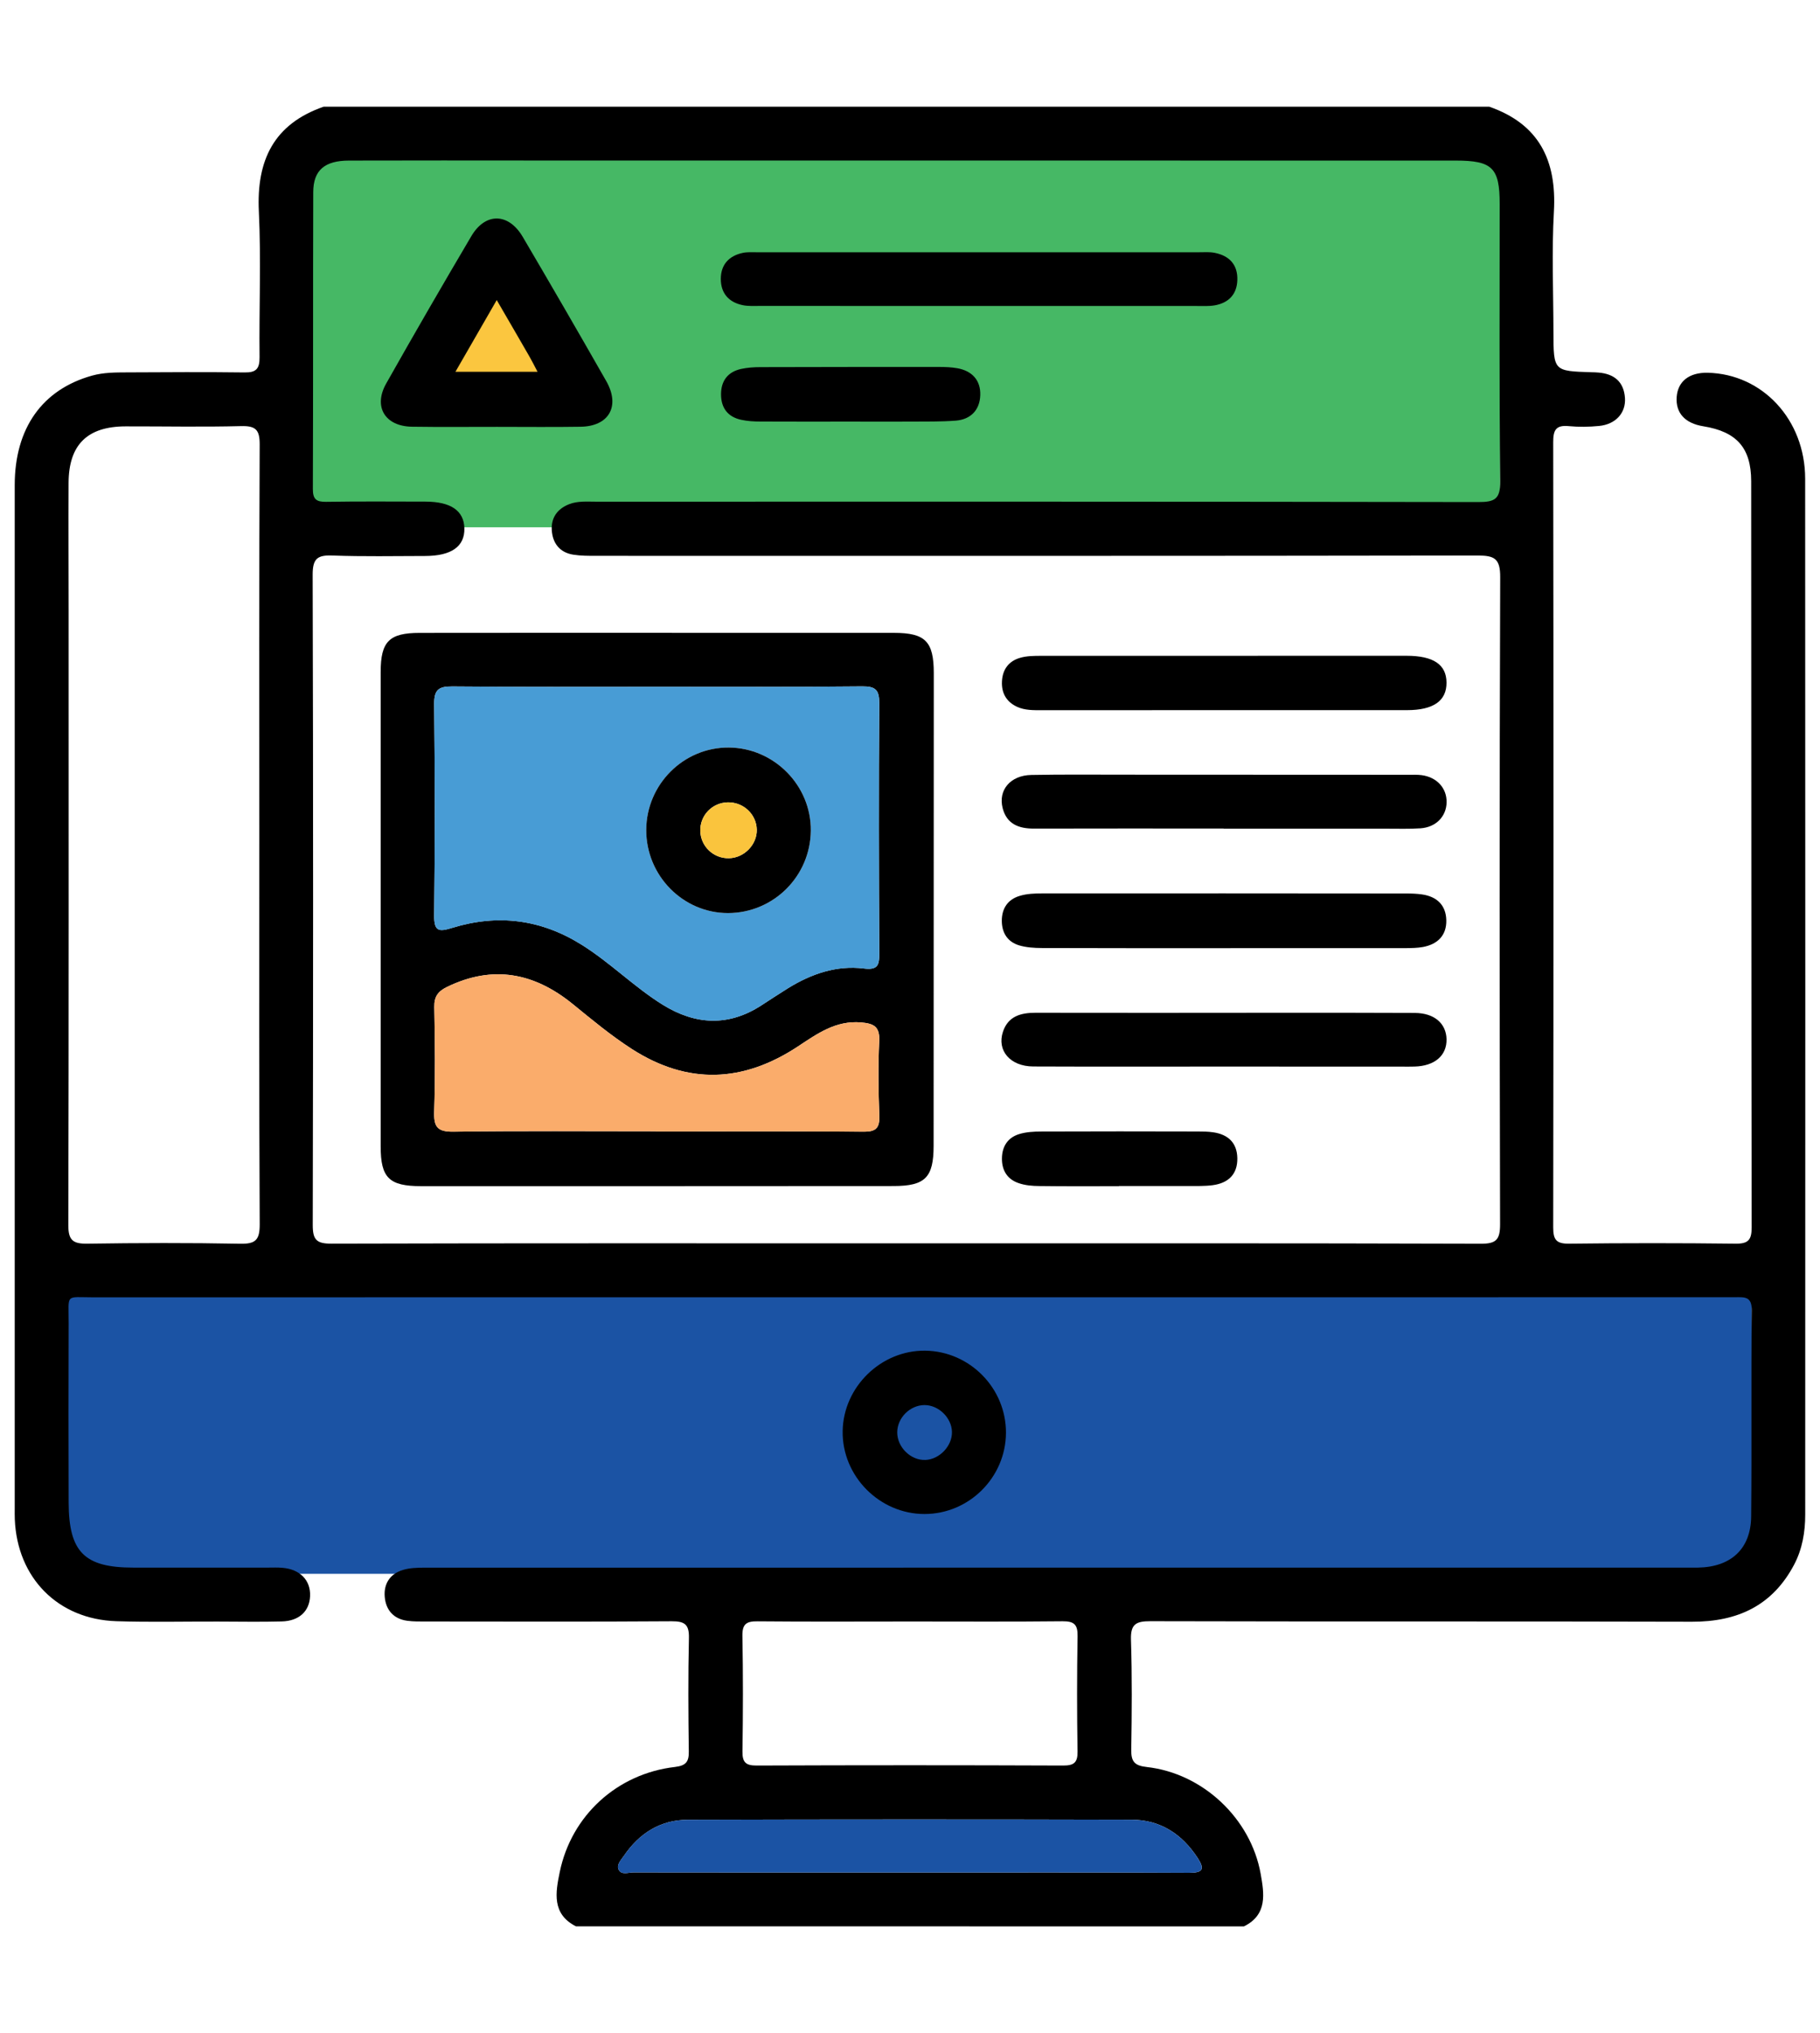
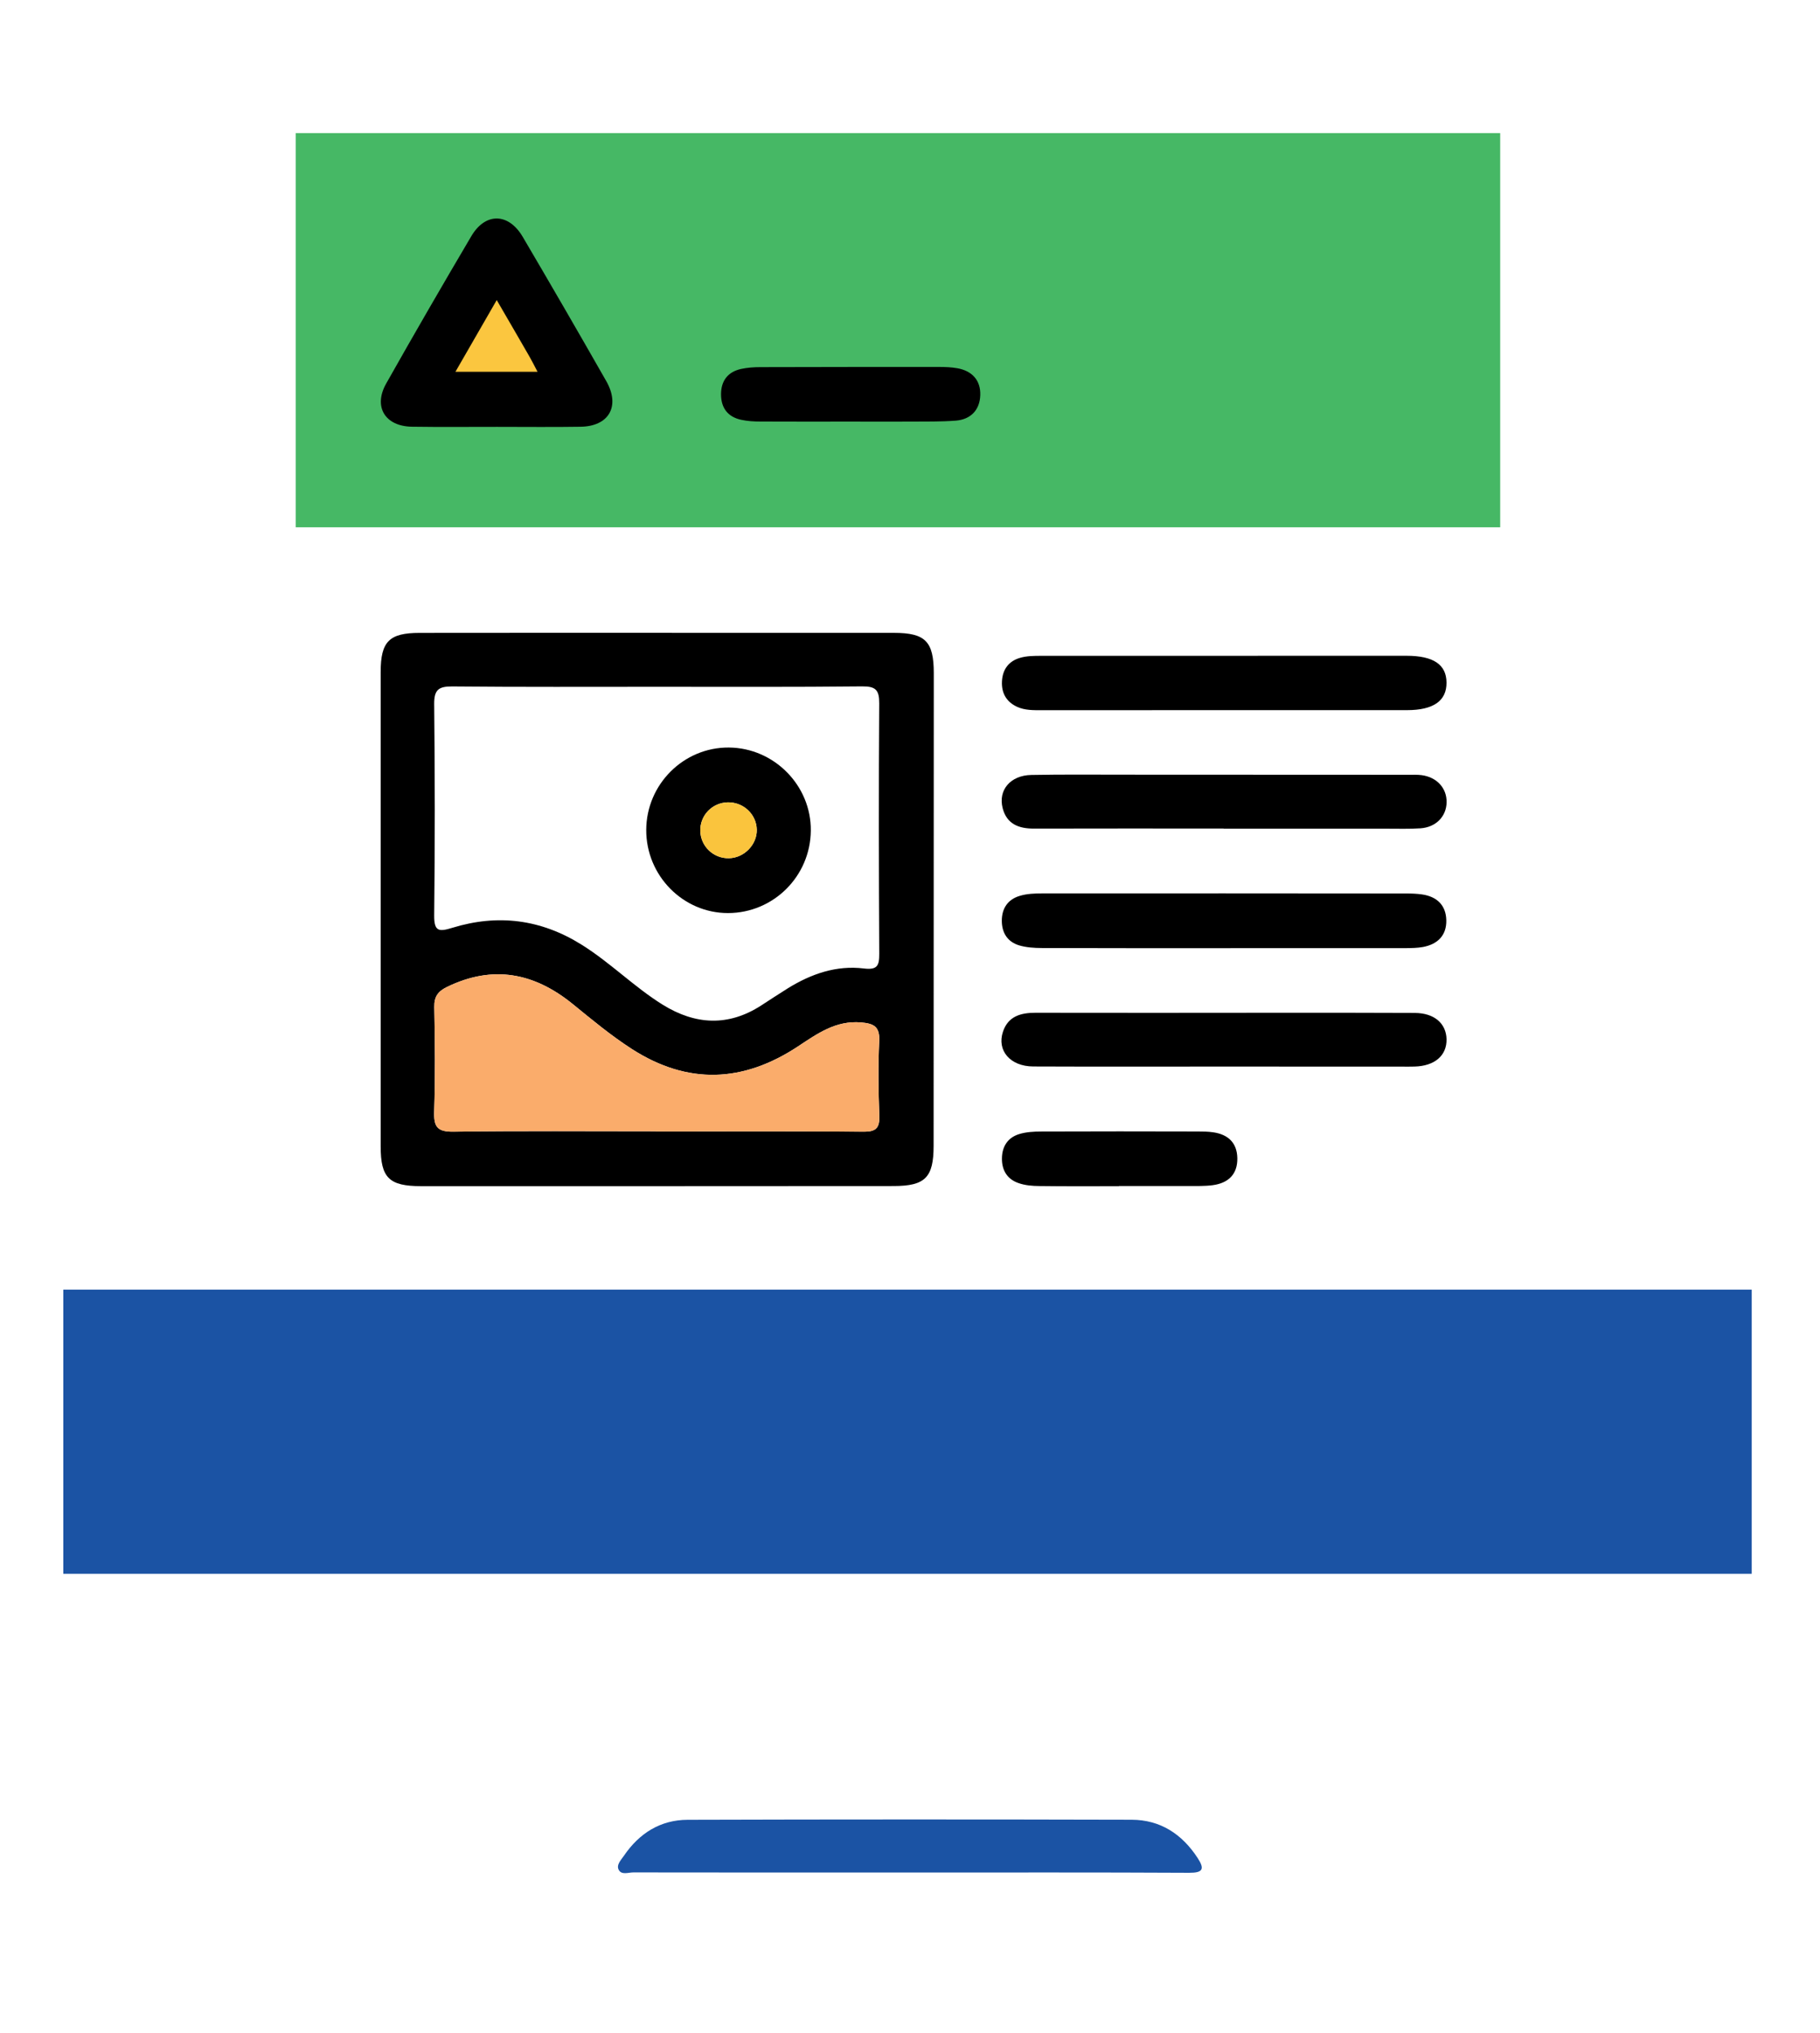
<svg xmlns="http://www.w3.org/2000/svg" version="1.1" id="Layer_1" x="0px" y="0px" width="62.68px" height="70px" viewBox="0 0 62.68 70" enable-background="new 0 0 62.68 70" xml:space="preserve">
  <g>
    <rect x="2.18" y="44.405" fill-rule="evenodd" clip-rule="evenodd" fill="#1B53A4" width="58.148" height="9.785" />
    <rect x="10.185" y="4.583" fill-rule="evenodd" clip-rule="evenodd" fill="#46B865" width="41.481" height="13.573" />
    <path fill-rule="evenodd" clip-rule="evenodd" fill="none" d="M19.836,66.329c-6.444,0-12.89-0.006-19.334,0.011   C0.082,66.342,0,66.259,0,65.839c0.014-20.56,0.014-41.118,0-61.678C0,3.743,0.081,3.658,0.502,3.66   C4.05,3.682,7.599,3.673,11.148,3.673C9.427,4.271,8.83,5.521,8.913,7.279c0.08,1.668,0.006,3.345,0.024,5.016   c0.005,0.399-0.114,0.534-0.517,0.527c-1.347-0.017-2.692-0.009-4.038-0.002c-0.406,0.002-0.813,0-1.213,0.111   c-1.714,0.478-2.663,1.81-2.664,3.771c-0.001,11.749-0.001,23.495,0,35.243c0,0.122-0.003,0.245,0.003,0.368   c0.083,2.017,1.486,3.443,3.501,3.507c1.162,0.037,2.325,0.009,3.487,0.012c0.733,0.001,1.469,0.016,2.203-0.004   c0.6-0.014,0.956-0.351,0.978-0.873c0.022-0.543-0.343-0.923-0.953-0.974c-0.162-0.015-0.326-0.007-0.49-0.007   c-1.55,0-3.1,0-4.649,0c-1.681,0-2.217-0.535-2.222-2.24c-0.006-2.059-0.008-4.12,0-6.18c0.003-1.029-0.136-0.886,0.857-0.886   c14.337-0.004,28.675-0.002,43.012-0.002c4.508,0,9.014,0,13.523-0.002c0.318,0,0.578-0.038,0.572,0.452   c-0.023,2.365,0.004,4.731-0.02,7.098c-0.01,1.118-0.699,1.743-1.834,1.76c-0.143,0.001-0.285,0-0.428,0   c-14.48,0-28.961,0-43.441,0.002c-0.242,0.001-0.495,0.008-0.723,0.077c-0.448,0.131-0.672,0.475-0.633,0.928   c0.038,0.447,0.298,0.757,0.767,0.823c0.22,0.031,0.447,0.026,0.671,0.026c2.814,0.001,5.63,0.012,8.443-0.008   c0.449-0.003,0.605,0.109,0.595,0.576c-0.03,1.306-0.021,2.611-0.004,3.917c0.005,0.359-0.11,0.479-0.478,0.524   c-1.982,0.229-3.565,1.666-3.967,3.62C19.134,65.154,18.996,65.903,19.836,66.329z M34.645,49.336   c0.008-1.534-1.242-2.808-2.778-2.829c-1.521-0.021-2.821,1.244-2.846,2.767c-0.025,1.549,1.267,2.857,2.818,2.857   C33.373,52.131,34.638,50.872,34.645,49.336z" />
    <path fill-rule="evenodd" clip-rule="evenodd" fill="#FBC63F" d="M14.428,13.226l2.754-4.243l2.546,4.482   C19.728,13.465,13.804,14.602,14.428,13.226z" />
-     <path fill-rule="evenodd" clip-rule="evenodd" d="M19.836,66.329c-0.84-0.426-0.702-1.175-0.559-1.868   c0.401-1.954,1.984-3.391,3.967-3.62c0.367-0.045,0.482-0.165,0.478-0.524c-0.017-1.306-0.026-2.611,0.004-3.917   c0.011-0.467-0.146-0.579-0.595-0.576c-2.813,0.02-5.629,0.009-8.443,0.008c-0.224,0-0.451,0.005-0.671-0.026   c-0.469-0.066-0.729-0.376-0.767-0.823c-0.039-0.453,0.185-0.797,0.633-0.928c0.228-0.069,0.48-0.076,0.723-0.077   c14.48-0.002,28.961-0.002,43.441-0.002c0.143,0,0.285,0.001,0.428,0c1.135-0.017,1.824-0.642,1.834-1.76   c0.023-2.366-0.004-4.732,0.02-7.098c0.006-0.49-0.254-0.452-0.572-0.452c-4.51,0.002-9.016,0.002-13.523,0.002   c-14.337,0-28.675-0.002-43.012,0.002c-0.993,0-0.854-0.144-0.857,0.886c-0.008,2.06-0.006,4.121,0,6.18   c0.005,1.705,0.541,2.24,2.222,2.24c1.55,0,3.1,0,4.649,0c0.164,0,0.328-0.008,0.49,0.007c0.61,0.051,0.976,0.431,0.953,0.974   c-0.021,0.522-0.378,0.859-0.978,0.873c-0.734,0.02-1.47,0.005-2.203,0.004c-1.162-0.003-2.325,0.025-3.487-0.012   c-2.015-0.063-3.418-1.49-3.501-3.507c-0.006-0.123-0.003-0.246-0.003-0.368c-0.001-11.748-0.001-23.494,0-35.243   c0.001-1.961,0.95-3.293,2.664-3.771c0.4-0.111,0.807-0.109,1.213-0.111c1.346-0.007,2.691-0.015,4.038,0.002   c0.402,0.007,0.521-0.128,0.517-0.527c-0.019-1.671,0.056-3.348-0.024-5.016C8.83,5.521,9.427,4.271,11.148,3.673   c13.379,0,26.759,0,40.139,0c1.719,0.599,2.328,1.85,2.229,3.608c-0.078,1.382-0.018,2.772-0.016,4.159   c0.004,1.336,0.004,1.336,1.305,1.377c0.082,0.002,0.164,0.003,0.244,0.011c0.543,0.044,0.875,0.317,0.914,0.875   c0.035,0.517-0.322,0.909-0.893,0.964c-0.346,0.034-0.697,0.039-1.039,0.006c-0.441-0.043-0.541,0.13-0.539,0.55   c0.012,9.013,0.012,18.028,0,27.041c0,0.417,0.102,0.563,0.539,0.559c1.918-0.023,3.834-0.023,5.752,0   c0.439,0.003,0.543-0.144,0.543-0.56c-0.012-8.566-0.01-17.131-0.016-25.697c-0.002-1.149-0.504-1.703-1.648-1.888   c-0.633-0.102-0.957-0.459-0.918-1.01c0.041-0.54,0.434-0.847,1.07-0.833c1.883,0.043,3.354,1.612,3.355,3.65   c0.008,11.89,0.004,23.779,0.002,35.667c0,0.601-0.1,1.184-0.379,1.717c-0.744,1.414-1.949,1.975-3.518,1.971   c-6.219-0.018-12.439-0.001-18.658-0.018c-0.487-0.001-0.682,0.098-0.666,0.632c0.04,1.264,0.03,2.528,0.01,3.792   c-0.007,0.41,0.113,0.55,0.537,0.597c1.926,0.215,3.58,1.77,3.92,3.679c0.121,0.678,0.24,1.405-0.576,1.808   C35.175,66.329,27.504,66.329,19.836,66.329z M31.172,42.812c6.606,0,13.213-0.008,19.82,0.013c0.545,0.003,0.67-0.144,0.67-0.676   c-0.018-7.423-0.023-14.846,0.004-22.27c0.004-0.654-0.201-0.751-0.785-0.751c-10.115,0.017-20.229,0.012-30.345,0.011   c-0.265,0-0.532,0.001-0.792-0.04c-0.469-0.073-0.713-0.398-0.741-0.844c-0.027-0.427,0.191-0.736,0.602-0.896   c0.295-0.113,0.604-0.085,0.908-0.085c10.136-0.001,20.271-0.005,30.405,0.013c0.568,0.001,0.754-0.105,0.748-0.721   c-0.035-3.18-0.018-6.362-0.018-9.543c0-1.244-0.25-1.493-1.512-1.494c-10.543,0-21.086-0.002-31.629-0.002   c-2.161-0.001-4.324-0.005-6.484,0.002C11.18,5.53,10.79,5.86,10.788,6.618c-0.011,3.406,0,6.812-0.013,10.218   c-0.001,0.354,0.117,0.448,0.455,0.443c1.142-0.018,2.283-0.009,3.426-0.007c0.872,0.002,1.323,0.314,1.337,0.919   c0.014,0.625-0.444,0.952-1.356,0.953c-1.061,0.002-2.122,0.023-3.182-0.016c-0.517-0.02-0.688,0.098-0.687,0.659   c0.021,7.465,0.019,14.93,0.003,22.394c0,0.501,0.124,0.643,0.639,0.641C17.997,42.804,24.584,42.811,31.172,42.812z M8.931,28.761   c0-4.483-0.009-8.968,0.012-13.452c0.003-0.512-0.137-0.65-0.642-0.637c-1.324,0.034-2.649,0.007-3.975,0.009   c-1.318,0.003-1.957,0.63-1.964,1.941c-0.007,1.486,0.001,2.976,0.002,4.463c0,7.032,0.007,14.064-0.011,21.097   c-0.001,0.518,0.154,0.648,0.652,0.641c1.752-0.026,3.506-0.032,5.259,0.002c0.534,0.012,0.683-0.125,0.68-0.672   C8.921,37.688,8.931,33.226,8.931,28.761z M31.405,55.832c-1.771,0-3.543,0.011-5.314-0.006c-0.388-0.005-0.531,0.093-0.523,0.509   c0.025,1.323,0.022,2.646,0.002,3.969c-0.005,0.371,0.108,0.489,0.483,0.488c3.521-0.014,7.044-0.014,10.565,0   c0.364,0,0.498-0.099,0.492-0.48c-0.021-1.323-0.022-2.646,0.001-3.97c0.008-0.403-0.116-0.521-0.516-0.518   C34.866,55.843,33.136,55.832,31.405,55.832z M31.353,64.476c3.199,0,6.4-0.008,9.601,0.009c0.477,0.002,0.541-0.13,0.295-0.507   c-0.537-0.825-1.285-1.318-2.276-1.32c-5.097-0.013-10.192-0.013-15.289,0.002c-0.94,0.002-1.669,0.465-2.196,1.239   c-0.1,0.147-0.272,0.315-0.176,0.489c0.098,0.179,0.331,0.084,0.502,0.084C24.992,64.477,28.172,64.476,31.353,64.476z" />
    <path fill-rule="evenodd" clip-rule="evenodd" fill="none" d="M42.842,66.329c0.816-0.402,0.697-1.13,0.576-1.808   c-0.34-1.909-1.994-3.464-3.92-3.679c-0.424-0.047-0.544-0.187-0.537-0.597c0.021-1.264,0.03-2.528-0.01-3.792   c-0.016-0.534,0.179-0.633,0.666-0.632c6.219,0.017,12.439,0,18.658,0.018c1.568,0.004,2.773-0.557,3.518-1.971   c0.279-0.533,0.379-1.116,0.379-1.717c0.002-11.888,0.006-23.777-0.002-35.667c-0.002-2.038-1.473-3.607-3.355-3.65   c-0.637-0.014-1.029,0.293-1.07,0.833c-0.039,0.551,0.285,0.908,0.918,1.01c1.145,0.185,1.646,0.738,1.648,1.888   c0.006,8.566,0.004,17.131,0.016,25.697c0,0.416-0.104,0.563-0.543,0.56c-1.918-0.023-3.834-0.023-5.752,0   c-0.438,0.005-0.539-0.142-0.539-0.559c0.012-9.013,0.012-18.028,0-27.041c-0.002-0.42,0.098-0.593,0.539-0.55   c0.342,0.033,0.693,0.028,1.039-0.006c0.57-0.055,0.928-0.447,0.893-0.964c-0.039-0.558-0.371-0.831-0.914-0.875   c-0.08-0.008-0.162-0.009-0.244-0.011c-1.301-0.041-1.301-0.041-1.305-1.377c-0.002-1.387-0.063-2.777,0.016-4.159   c0.1-1.759-0.51-3.01-2.229-3.608c3.648,0,7.295,0.006,10.945-0.008c0.344-0.001,0.447,0.043,0.445,0.428   c-0.014,20.607-0.014,41.214,0.002,61.82c0,0.401-0.125,0.422-0.453,0.422C55.766,66.326,49.305,66.329,42.842,66.329z" />
-     <path fill-rule="evenodd" clip-rule="evenodd" d="M34.645,49.336c-0.007,1.536-1.271,2.795-2.806,2.795   c-1.552,0-2.844-1.309-2.818-2.857c0.024-1.522,1.325-2.788,2.846-2.767C33.402,46.528,34.652,47.802,34.645,49.336z    M32.785,49.302c-0.012-0.488-0.462-0.925-0.95-0.922c-0.496,0.005-0.93,0.437-0.935,0.934c-0.004,0.517,0.467,0.979,0.977,0.955   C32.362,50.246,32.797,49.784,32.785,49.302z" />
    <path fill-rule="evenodd" clip-rule="evenodd" fill="none" d="M31.172,42.812c-6.588-0.001-13.175-0.008-19.762,0.011   c-0.515,0.002-0.639-0.14-0.639-0.641c0.016-7.464,0.018-14.929-0.003-22.394c-0.001-0.562,0.17-0.679,0.687-0.659   c1.06,0.039,2.121,0.018,3.182,0.016c0.912-0.001,1.37-0.328,1.356-0.953c-0.014-0.604-0.465-0.917-1.337-0.919   c-1.143-0.002-2.284-0.011-3.426,0.007c-0.338,0.005-0.456-0.089-0.455-0.443c0.013-3.406,0.002-6.812,0.013-10.218   c0.002-0.758,0.392-1.088,1.235-1.09c2.16-0.007,4.323-0.003,6.484-0.002c10.543,0,21.086,0.002,31.629,0.002   c1.262,0.001,1.512,0.25,1.512,1.494c0,3.181-0.018,6.363,0.018,9.543c0.006,0.615-0.18,0.722-0.748,0.721   c-10.135-0.018-20.27-0.014-30.405-0.013c-0.305,0-0.613-0.028-0.908,0.085c-0.41,0.16-0.629,0.47-0.602,0.896   c0.028,0.445,0.272,0.771,0.741,0.844c0.26,0.041,0.527,0.04,0.792,0.04c10.115,0.001,20.229,0.006,30.345-0.011   c0.584,0,0.789,0.097,0.785,0.751c-0.027,7.424-0.021,14.847-0.004,22.27c0,0.532-0.125,0.679-0.67,0.676   C44.385,42.804,37.778,42.812,31.172,42.812z M22.65,21.79c-2.732,0-5.466-0.002-8.197,0.002c-1.049,0-1.343,0.295-1.343,1.348   c-0.001,5.444-0.001,10.889,0,16.334c0,1.082,0.29,1.368,1.393,1.368c5.424,0.002,10.849-0.001,16.272-0.004   c1.088-0.001,1.378-0.293,1.378-1.386c0.004-5.424,0.006-10.848,0.006-16.272c0-1.097-0.292-1.388-1.372-1.389   C28.074,21.79,25.362,21.79,22.65,21.79z M17.121,14.698c0.957,0,1.916,0.011,2.872-0.004c0.98-0.014,1.377-0.71,0.886-1.572   c-0.947-1.661-1.906-3.316-2.876-4.966c-0.488-0.832-1.286-0.847-1.771-0.024c-0.992,1.683-1.972,3.373-2.932,5.074   c-0.451,0.802-0.039,1.474,0.888,1.487C15.166,14.708,16.144,14.697,17.121,14.698z M33.7,10.535c2.507,0,5.013,0,7.519,0   c0.203,0,0.412,0.013,0.609-0.021c0.48-0.083,0.77-0.374,0.785-0.869c0.018-0.526-0.27-0.838-0.773-0.939   c-0.178-0.037-0.365-0.021-0.549-0.021c-5.074-0.001-10.148-0.001-15.222,0c-0.164,0-0.331-0.012-0.488,0.021   c-0.476,0.103-0.755,0.403-0.757,0.896c0,0.49,0.27,0.802,0.747,0.903c0.196,0.042,0.405,0.027,0.609,0.028   C28.688,10.535,31.193,10.535,33.7,10.535z M42.104,24.452c2.119,0,4.236,0.002,6.352,0c0.914,0,1.367-0.321,1.361-0.95   c-0.004-0.619-0.449-0.922-1.379-0.922c-4.193-0.001-8.389-0.001-12.581,0.002c-0.243,0-0.496,0.002-0.726,0.069   c-0.389,0.111-0.604,0.396-0.624,0.809c-0.021,0.408,0.156,0.711,0.528,0.881c0.266,0.119,0.554,0.113,0.84,0.113   C37.952,24.452,40.027,24.452,42.104,24.452z M42.172,32.648c2.076,0,4.154,0.001,6.23-0.001c0.203-0.002,0.41-0.004,0.607-0.04   c0.502-0.095,0.813-0.397,0.801-0.922c-0.012-0.52-0.326-0.813-0.836-0.888c-0.18-0.026-0.363-0.032-0.547-0.032   c-4.174-0.003-8.35-0.007-12.523-0.003c-0.263,0-0.536,0.009-0.784,0.085c-0.414,0.122-0.624,0.436-0.618,0.874   c0.006,0.41,0.204,0.711,0.596,0.83c0.248,0.073,0.519,0.091,0.781,0.092C37.977,32.651,40.074,32.648,42.172,32.648z    M42.141,28.529v0.003c1.875,0,3.748,0,5.621,0c0.387-0.001,0.775,0.014,1.16-0.013c0.531-0.036,0.891-0.407,0.898-0.894   c0.01-0.489-0.336-0.868-0.863-0.937c-0.141-0.018-0.285-0.012-0.428-0.012c-3.258-0.001-6.518-0.002-9.773-0.004   c-1.08,0-2.159-0.011-3.238,0.01c-0.721,0.013-1.15,0.521-0.986,1.147c0.142,0.542,0.553,0.701,1.073,0.7   C37.783,28.524,39.963,28.529,42.141,28.529z M42.117,36.726c2.057,0,4.111,0,6.168,0c0.143,0,0.287,0.003,0.428-0.002   c0.697-0.018,1.117-0.378,1.105-0.944c-0.014-0.543-0.422-0.897-1.088-0.902c-1.65-0.009-3.299-0.006-4.947-0.006   c-2.707,0.002-5.415,0.006-8.122,0c-0.513-0.001-0.943,0.124-1.119,0.651c-0.218,0.651,0.251,1.195,1.041,1.198   C37.76,36.729,39.939,36.724,42.117,36.726z M29.311,14.518c0.692,0,1.386,0.003,2.078-0.001c0.509-0.003,1.02,0.005,1.526-0.033   c0.521-0.041,0.829-0.371,0.845-0.878c0.017-0.509-0.28-0.838-0.793-0.927c-0.199-0.035-0.404-0.044-0.606-0.044   c-2.059-0.001-4.116,0-6.174,0.006c-0.223,0.001-0.449,0.017-0.666,0.063c-0.46,0.102-0.691,0.415-0.689,0.879   c0.002,0.463,0.233,0.774,0.696,0.872c0.215,0.047,0.442,0.06,0.665,0.06C27.231,14.521,28.271,14.517,29.311,14.518z    M38.536,40.844c0-0.003,0-0.004,0-0.006c0.793,0,1.585,0.002,2.378,0c0.283-0.001,0.572,0.009,0.852-0.028   c0.533-0.071,0.857-0.371,0.848-0.931c-0.01-0.53-0.318-0.814-0.828-0.89c-0.18-0.027-0.363-0.028-0.545-0.028   c-1.789-0.004-3.578-0.007-5.367,0.001c-0.262,0-0.535,0.014-0.781,0.091c-0.386,0.122-0.582,0.424-0.586,0.835   c-0.004,0.412,0.185,0.715,0.567,0.848c0.225,0.079,0.478,0.102,0.719,0.103C36.706,40.851,37.621,40.844,38.536,40.844z" />
    <path fill-rule="evenodd" clip-rule="evenodd" fill="none" d="M8.931,28.761c0,4.465-0.01,8.928,0.014,13.392   c0.003,0.547-0.146,0.684-0.68,0.672c-1.753-0.034-3.507-0.028-5.259-0.002c-0.498,0.008-0.653-0.123-0.652-0.641   c0.018-7.032,0.011-14.064,0.011-21.097c-0.001-1.487-0.009-2.977-0.002-4.463c0.007-1.312,0.646-1.938,1.964-1.941   c1.325-0.002,2.65,0.025,3.975-0.009c0.505-0.014,0.645,0.125,0.642,0.637C8.922,19.793,8.931,24.277,8.931,28.761z" />
    <path fill-rule="evenodd" clip-rule="evenodd" fill="none" d="M31.405,55.832c1.73,0,3.461,0.011,5.19-0.008   c0.399-0.004,0.523,0.114,0.516,0.518c-0.023,1.323-0.022,2.646-0.001,3.97c0.006,0.382-0.128,0.48-0.492,0.48   c-3.521-0.014-7.045-0.014-10.565,0c-0.375,0.001-0.488-0.117-0.483-0.488c0.021-1.322,0.023-2.646-0.002-3.969   c-0.008-0.416,0.136-0.514,0.523-0.509C27.862,55.843,29.634,55.832,31.405,55.832z" />
    <path fill-rule="evenodd" clip-rule="evenodd" fill="#1B53A4" d="M31.353,64.476c-3.181,0-6.36,0.001-9.54-0.004   c-0.171,0-0.404,0.095-0.502-0.084c-0.097-0.174,0.076-0.342,0.176-0.489c0.527-0.774,1.256-1.237,2.196-1.239   c5.097-0.015,10.192-0.015,15.289-0.002c0.991,0.002,1.739,0.495,2.276,1.32c0.246,0.377,0.182,0.509-0.295,0.507   C37.753,64.468,34.552,64.476,31.353,64.476z" />
    <path fill-rule="evenodd" clip-rule="evenodd" fill="none" d="M32.785,49.302c0.012,0.482-0.423,0.944-0.908,0.967   c-0.51,0.023-0.98-0.438-0.977-0.955c0.005-0.497,0.438-0.929,0.935-0.934C32.323,48.377,32.773,48.813,32.785,49.302z" />
    <path fill-rule="evenodd" clip-rule="evenodd" d="M22.65,21.79c2.712,0,5.424,0,8.137,0.001c1.08,0.001,1.372,0.292,1.372,1.389   c0,5.425-0.002,10.849-0.006,16.272c0,1.093-0.29,1.385-1.378,1.386c-5.424,0.003-10.849,0.006-16.272,0.004   c-1.103,0-1.393-0.286-1.393-1.368c-0.001-5.445-0.001-10.89,0-16.334c0-1.053,0.294-1.348,1.343-1.348   C17.185,21.788,19.918,21.79,22.65,21.79z M22.667,23.648c-2.363,0-4.728,0.011-7.091-0.012c-0.471-0.003-0.627,0.113-0.623,0.609   c0.026,2.425,0.028,4.849,0,7.274c-0.005,0.568,0.172,0.567,0.63,0.426c1.563-0.479,3.042-0.295,4.447,0.583   c0.99,0.618,1.81,1.456,2.797,2.069c1.121,0.693,2.255,0.756,3.389,0.023c0.308-0.199,0.613-0.401,0.926-0.596   c0.799-0.492,1.663-0.793,2.607-0.677c0.472,0.058,0.534-0.102,0.532-0.511c-0.015-2.871-0.021-5.746-0.001-8.618   c0.003-0.462-0.126-0.587-0.583-0.584C27.354,23.659,25.011,23.648,22.667,23.648z M22.587,38.953c0,0,0,0.003,0,0.005   c2.384,0,4.767-0.01,7.149,0.008c0.431,0.006,0.563-0.125,0.547-0.552c-0.031-0.854-0.044-1.713-0.003-2.565   c0.025-0.505-0.188-0.607-0.63-0.645c-0.87-0.072-1.506,0.39-2.172,0.829c-1.883,1.242-3.786,1.327-5.717,0.087   c-0.723-0.466-1.379-1.013-2.041-1.552c-1.323-1.074-2.742-1.351-4.318-0.589c-0.313,0.151-0.453,0.331-0.445,0.696   c0.023,1.2,0.035,2.403-0.004,3.604c-0.016,0.524,0.111,0.695,0.668,0.687C17.942,38.935,20.266,38.953,22.587,38.953z" />
    <path fill-rule="evenodd" clip-rule="evenodd" d="M17.121,14.698c-0.978-0.001-1.955,0.01-2.933-0.005   c-0.927-0.014-1.339-0.686-0.888-1.487c0.96-1.701,1.939-3.392,2.932-5.074c0.484-0.822,1.282-0.808,1.771,0.024   c0.97,1.649,1.929,3.305,2.876,4.966c0.491,0.862,0.095,1.559-0.886,1.572C19.037,14.709,18.078,14.698,17.121,14.698z    M17.107,10.332c-0.502,0.872-0.951,1.652-1.422,2.469c0.985,0,1.88,0,2.827,0c-0.114-0.217-0.192-0.376-0.282-0.531   C17.878,11.656,17.521,11.047,17.107,10.332z" />
-     <path fill-rule="evenodd" clip-rule="evenodd" d="M33.7,10.535c-2.507,0-5.013,0-7.52-0.001c-0.204-0.001-0.413,0.014-0.609-0.028   c-0.478-0.102-0.747-0.413-0.747-0.903c0.002-0.493,0.281-0.794,0.757-0.896c0.157-0.033,0.324-0.021,0.488-0.021   c5.073-0.001,10.147-0.001,15.222,0c0.184,0,0.371-0.016,0.549,0.021c0.504,0.102,0.791,0.413,0.773,0.939   c-0.016,0.495-0.305,0.786-0.785,0.869c-0.197,0.033-0.406,0.021-0.609,0.021C38.713,10.535,36.207,10.535,33.7,10.535z" />
    <path fill-rule="evenodd" clip-rule="evenodd" d="M42.104,24.452c-2.076,0-4.151,0-6.229,0.002c-0.286,0-0.574,0.006-0.84-0.113   c-0.372-0.17-0.549-0.473-0.528-0.881c0.021-0.412,0.235-0.697,0.624-0.809c0.229-0.067,0.482-0.069,0.726-0.069   c4.192-0.003,8.388-0.003,12.581-0.002c0.93,0,1.375,0.303,1.379,0.922c0.006,0.629-0.447,0.95-1.361,0.95   C46.34,24.454,44.223,24.452,42.104,24.452z" />
    <path fill-rule="evenodd" clip-rule="evenodd" d="M42.172,32.648c-2.098,0-4.195,0.003-6.293-0.005   c-0.263-0.001-0.533-0.019-0.781-0.092c-0.392-0.119-0.59-0.42-0.596-0.83c-0.006-0.438,0.204-0.752,0.618-0.874   c0.248-0.076,0.521-0.085,0.784-0.085c4.174-0.004,8.35,0,12.523,0.003c0.184,0,0.367,0.006,0.547,0.032   c0.51,0.074,0.824,0.368,0.836,0.888c0.012,0.524-0.299,0.827-0.801,0.922c-0.197,0.036-0.404,0.038-0.607,0.04   C46.326,32.649,44.248,32.648,42.172,32.648z" />
    <path fill-rule="evenodd" clip-rule="evenodd" d="M42.141,28.529c-2.178,0-4.357-0.005-6.536,0.002   c-0.521,0.001-0.932-0.158-1.073-0.7c-0.164-0.626,0.266-1.135,0.986-1.147c1.079-0.021,2.158-0.01,3.238-0.01   c3.256,0.002,6.516,0.003,9.773,0.004c0.143,0,0.287-0.006,0.428,0.012c0.527,0.068,0.873,0.447,0.863,0.937   c-0.008,0.486-0.367,0.857-0.898,0.894c-0.385,0.026-0.773,0.012-1.16,0.013c-1.873,0-3.746,0-5.621,0V28.529z" />
    <path fill-rule="evenodd" clip-rule="evenodd" d="M42.117,36.724c-2.178,0-4.357,0.006-6.534-0.003   c-0.79-0.003-1.259-0.547-1.041-1.198c0.176-0.527,0.606-0.652,1.119-0.651c2.707,0.006,5.415,0.002,8.122,0   c1.648,0,3.297-0.003,4.947,0.006c0.666,0.005,1.074,0.359,1.088,0.902c0.012,0.566-0.408,0.927-1.105,0.944   c-0.141,0.005-0.285,0.002-0.428,0.002C46.229,36.726,44.174,36.726,42.117,36.724z" />
    <path fill-rule="evenodd" clip-rule="evenodd" d="M29.311,14.517c-1.039,0-2.079,0.004-3.118-0.002c-0.223,0-0.45-0.013-0.665-0.06   c-0.463-0.098-0.694-0.409-0.696-0.872c-0.002-0.464,0.229-0.777,0.689-0.879c0.217-0.047,0.443-0.063,0.666-0.063   c2.058-0.006,4.115-0.007,6.174-0.006c0.202,0,0.407,0.009,0.606,0.044c0.513,0.089,0.81,0.418,0.793,0.927   c-0.016,0.507-0.324,0.837-0.845,0.878c-0.507,0.038-1.018,0.03-1.526,0.033C30.696,14.521,30.003,14.518,29.311,14.517z" />
    <path fill-rule="evenodd" clip-rule="evenodd" d="M38.536,40.844c-0.915,0-1.83,0.007-2.744-0.006   c-0.241-0.001-0.494-0.023-0.719-0.103c-0.383-0.133-0.571-0.436-0.567-0.848c0.004-0.411,0.2-0.713,0.586-0.835   c0.246-0.077,0.52-0.091,0.781-0.091c1.789-0.008,3.578-0.005,5.367-0.001c0.182,0,0.365,0.001,0.545,0.028   c0.51,0.075,0.818,0.359,0.828,0.89c0.01,0.56-0.314,0.859-0.848,0.931c-0.279,0.037-0.568,0.027-0.852,0.028   c-0.793,0.002-1.585,0-2.378,0C38.536,40.84,38.536,40.841,38.536,40.844z" />
-     <path fill-rule="evenodd" clip-rule="evenodd" fill="#489CD5" d="M22.667,23.648c2.344,0,4.687,0.011,7.03-0.012   c0.457-0.003,0.586,0.122,0.583,0.584c-0.02,2.872-0.014,5.747,0.001,8.618c0.002,0.409-0.061,0.568-0.532,0.511   c-0.944-0.116-1.809,0.185-2.607,0.677c-0.313,0.194-0.618,0.396-0.926,0.596c-1.134,0.732-2.268,0.67-3.389-0.023   c-0.987-0.613-1.807-1.451-2.797-2.069c-1.405-0.878-2.884-1.062-4.447-0.583c-0.458,0.142-0.635,0.143-0.63-0.426   c0.028-2.426,0.026-4.85,0-7.274c-0.004-0.496,0.152-0.612,0.623-0.609C17.939,23.659,20.304,23.648,22.667,23.648z M22.256,28.576   c-0.005,1.572,1.266,2.865,2.818,2.863c1.565-0.003,2.835-1.267,2.85-2.838c0.016-1.555-1.266-2.852-2.823-2.862   C23.544,25.729,22.261,27.007,22.256,28.576z" />
    <path fill-rule="evenodd" clip-rule="evenodd" fill="#FAAC6B" d="M22.587,38.953c-2.321,0-4.645-0.019-6.966,0.014   c-0.557,0.009-0.684-0.162-0.668-0.687c0.039-1.201,0.027-2.404,0.004-3.604c-0.008-0.365,0.132-0.545,0.445-0.696   c1.576-0.762,2.995-0.485,4.318,0.589c0.662,0.539,1.318,1.086,2.041,1.552c1.931,1.24,3.834,1.155,5.717-0.087   c0.666-0.439,1.302-0.901,2.172-0.829c0.442,0.037,0.655,0.14,0.63,0.645c-0.041,0.853-0.028,1.712,0.003,2.565   c0.016,0.427-0.116,0.558-0.547,0.552c-2.383-0.018-4.766-0.008-7.149-0.008C22.587,38.956,22.587,38.954,22.587,38.953z" />
    <path fill-rule="evenodd" clip-rule="evenodd" fill="none" d="M17.107,10.332c0.414,0.715,0.771,1.324,1.123,1.938   c0.09,0.155,0.168,0.314,0.282,0.531c-0.947,0-1.842,0-2.827,0C16.156,11.984,16.605,11.204,17.107,10.332z" />
    <path fill-rule="evenodd" clip-rule="evenodd" d="M22.256,28.576c0.005-1.569,1.288-2.848,2.845-2.837   c1.558,0.011,2.839,1.308,2.823,2.862c-0.015,1.571-1.284,2.835-2.85,2.838C23.521,31.441,22.251,30.148,22.256,28.576z    M26.063,28.563c-0.015-0.529-0.461-0.946-1-0.937c-0.537,0.013-0.957,0.45-0.945,0.984c0.012,0.533,0.457,0.955,0.99,0.94   C25.633,29.538,26.076,29.077,26.063,28.563z" />
    <path fill-rule="evenodd" clip-rule="evenodd" fill="#FAC43D" d="M26.063,28.563c0.014,0.515-0.43,0.976-0.955,0.988   c-0.533,0.015-0.979-0.407-0.99-0.94c-0.012-0.534,0.408-0.972,0.945-0.984C25.602,27.616,26.048,28.033,26.063,28.563z" />
  </g>
</svg>